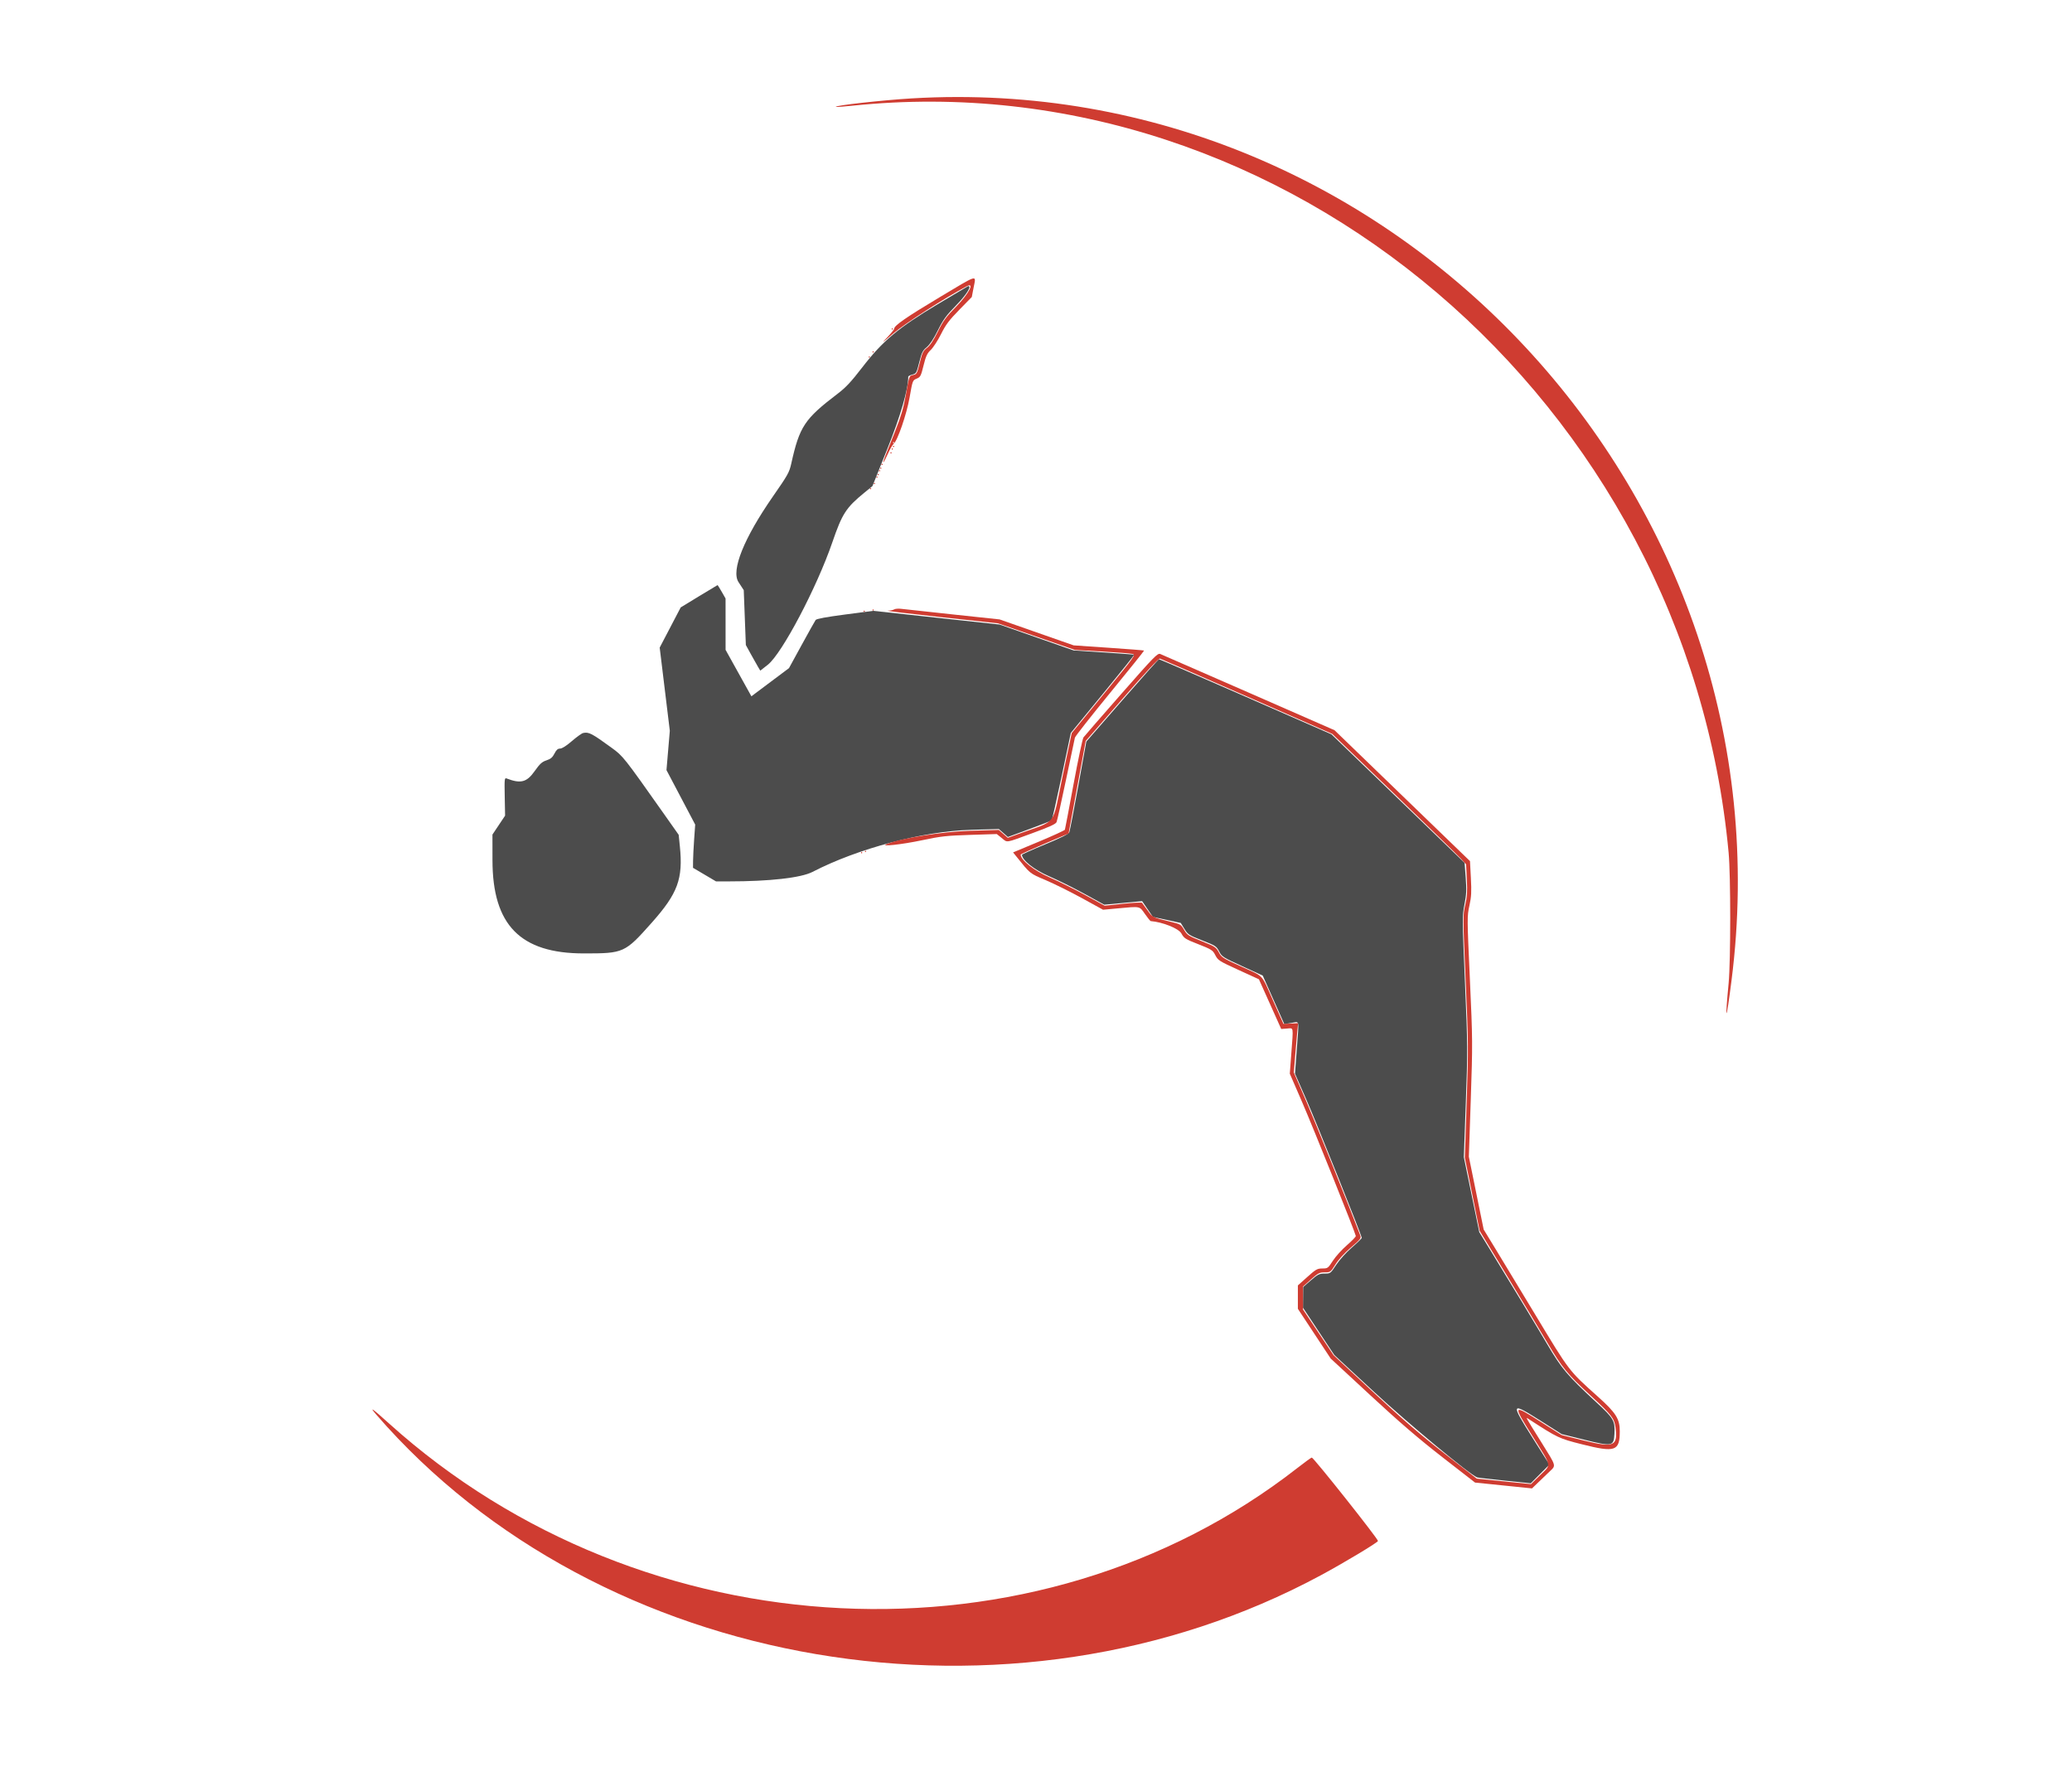
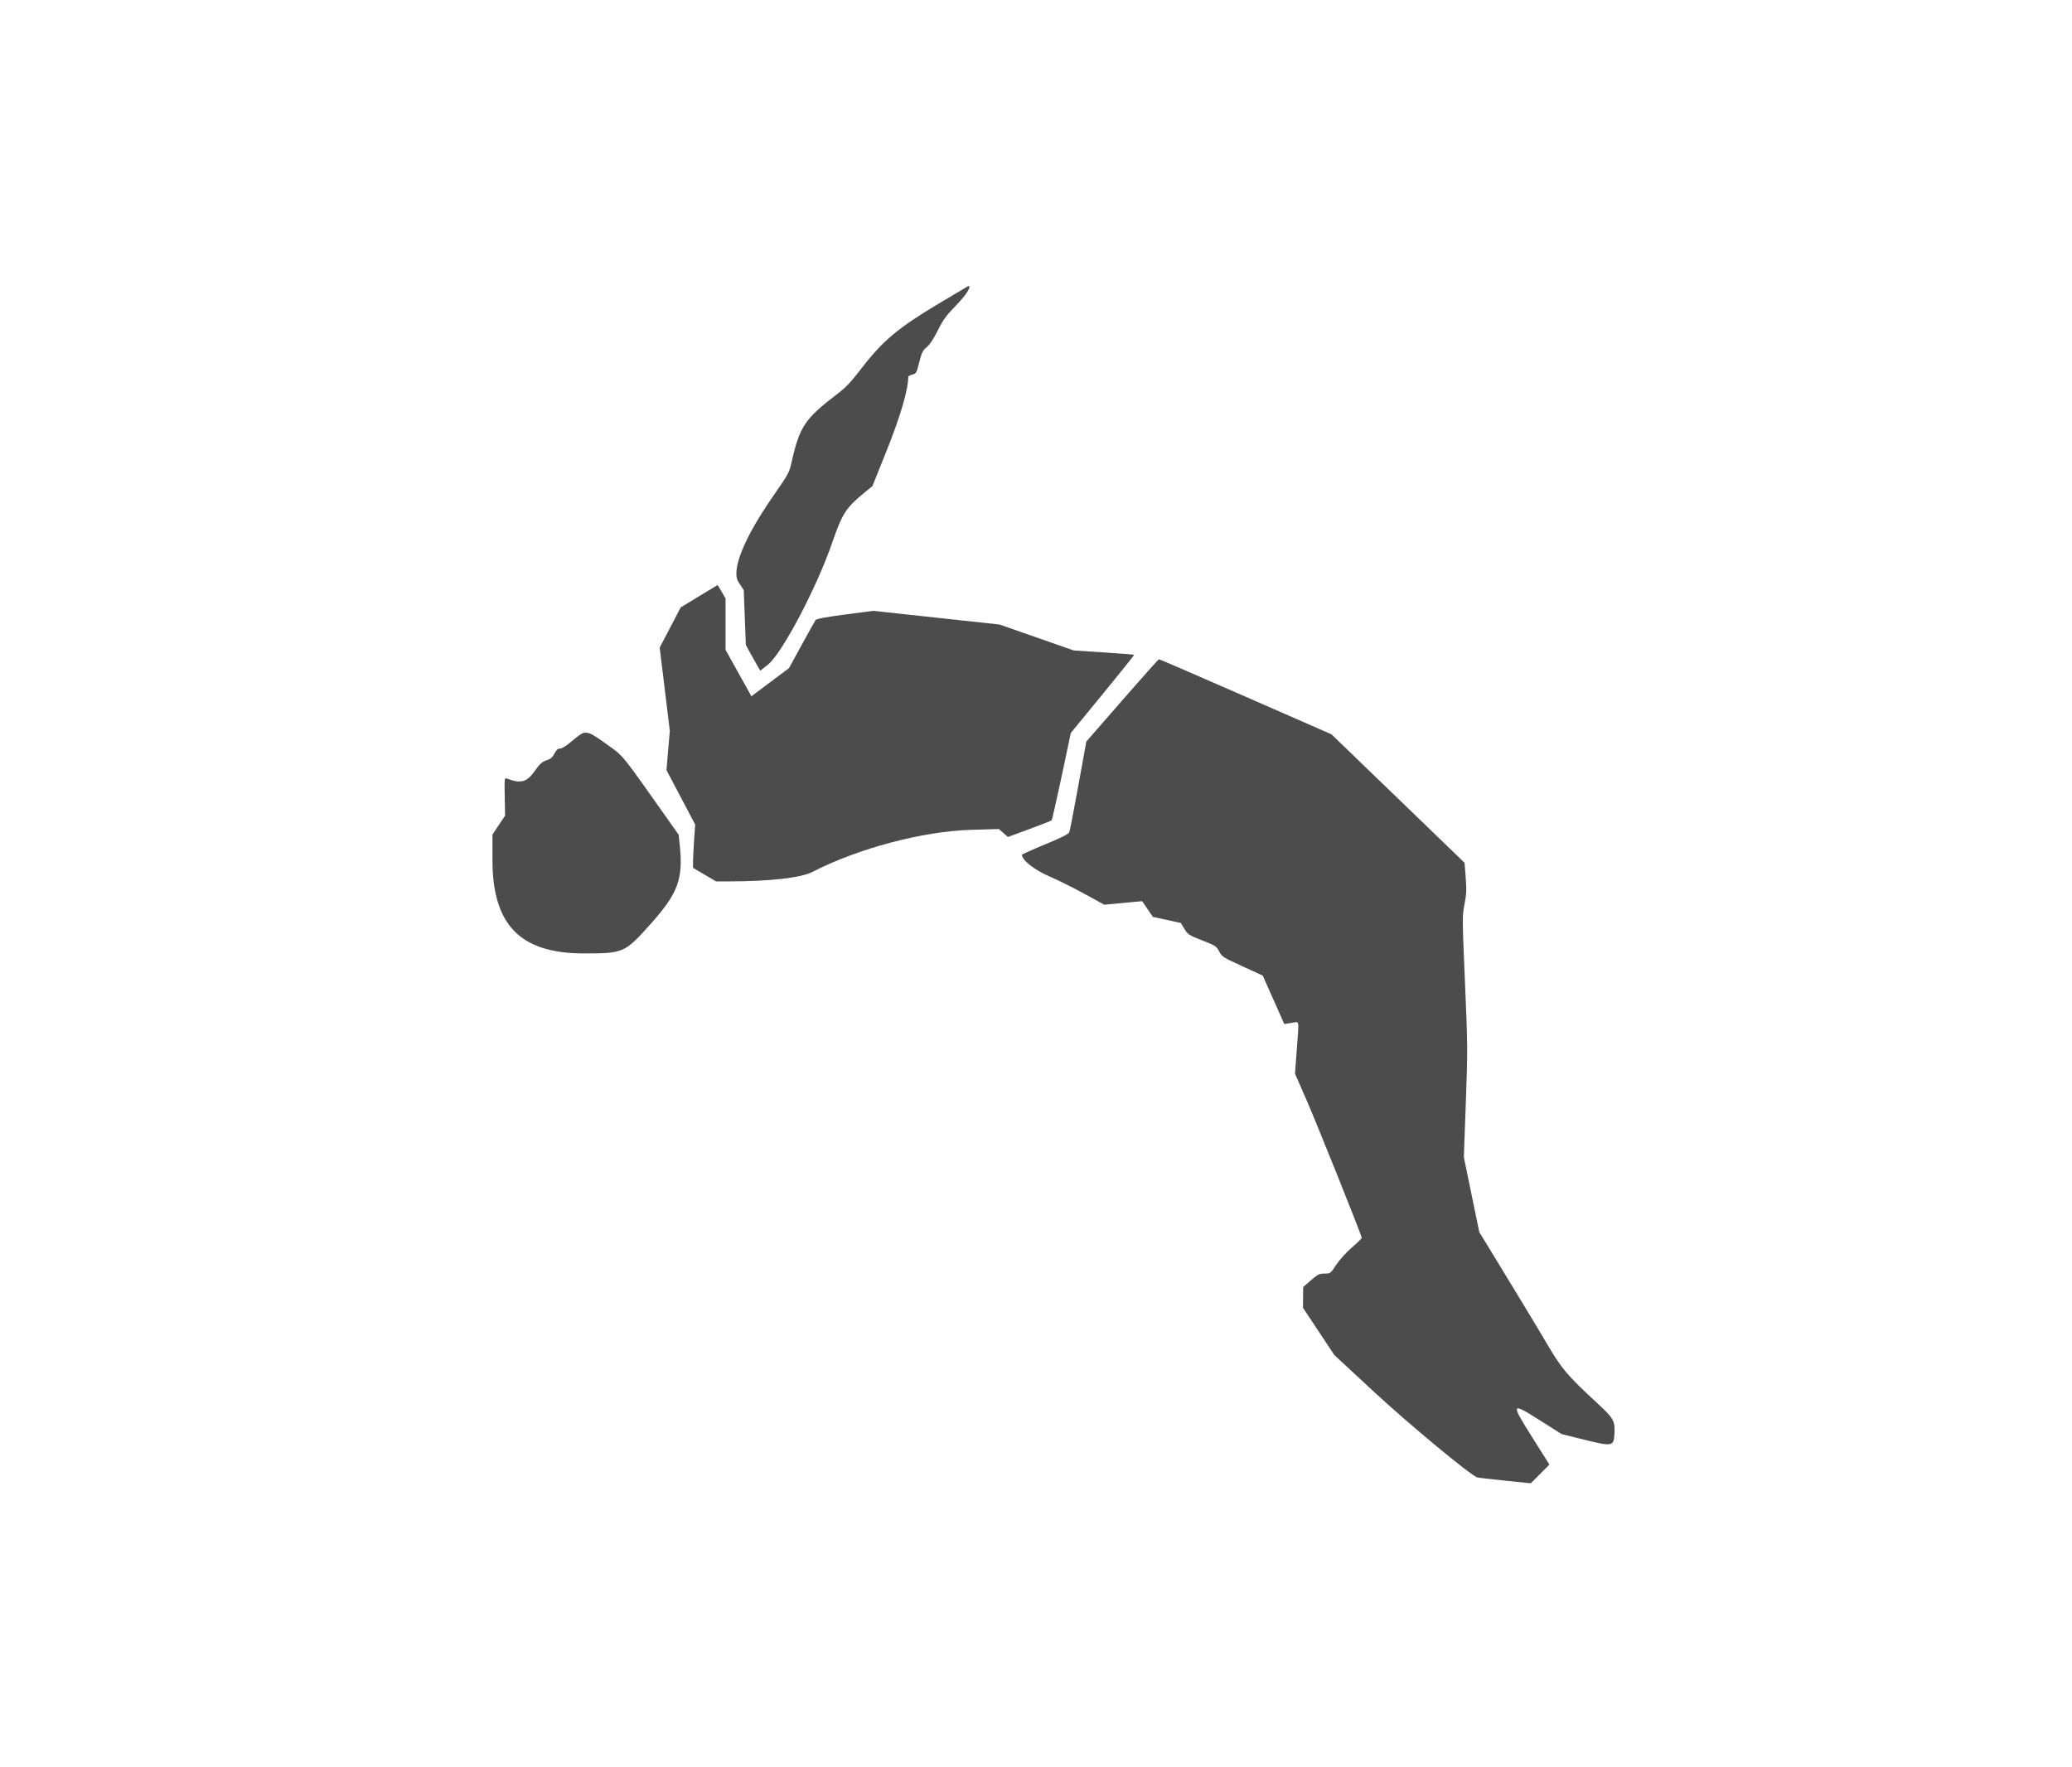
<svg xmlns="http://www.w3.org/2000/svg" width="1622" height="1383" viewBox="0 0 1622 1383" version="1.1">
  <path d="M 734.121 238.092 C 703.261 256.557, 691.016 266.806, 675.019 287.564 C 666.309 298.866, 662.159 303.311, 655.801 308.151 C 629.760 327.975, 625.916 333.763, 619.411 362.941 C 617.891 369.762, 616.704 371.890, 605.189 388.441 C 582.345 421.277, 572.167 446.547, 578.111 455.671 L 582.223 461.981 583.043 483.457 L 583.864 504.932 587.583 511.716 C 589.629 515.447, 592.172 519.963, 593.234 521.752 L 595.165 525.003 601.062 520.370 C 612.156 511.654, 639.429 459.904, 651.573 424.526 C 659.251 402.157, 662.287 397.438, 676.466 385.825 L 682.968 380.500 694.380 352 C 704.990 325.500, 711 304.844, 711 294.874 C 711 294.425, 712.440 293.684, 714.200 293.228 C 717.248 292.438, 717.504 291.981, 719.616 283.581 C 721.543 275.913, 722.306 274.372, 725.463 271.770 C 727.867 269.788, 730.803 265.352, 734.152 258.639 C 738.423 250.077, 740.671 247.006, 748.605 238.890 C 756.587 230.726, 761.131 223.352, 757.750 224.052 C 757.612 224.080, 746.980 230.398, 734.121 238.092 M 547.184 466.762 L 532.868 475.500 524.644 491.225 L 516.419 506.949 520.380 539.511 L 524.341 572.073 523.036 587.456 L 521.730 602.840 532.969 624.170 L 544.208 645.500 543.395 657 C 542.948 663.325, 542.563 670.939, 542.541 673.920 L 542.500 679.340 551.500 684.653 L 560.500 689.966 570.500 689.968 C 602.512 689.977, 627.072 687.189, 636.088 682.524 C 671.461 664.218, 722.467 650.691, 760.206 649.607 L 781.912 648.983 785.454 652.094 L 788.997 655.204 805.748 649.036 C 814.962 645.644, 822.823 642.553, 823.217 642.167 C 823.611 641.782, 827.156 626.234, 831.094 607.616 L 838.254 573.766 863.230 543.319 C 876.966 526.573, 888.047 512.734, 887.853 512.566 C 887.659 512.397, 876.925 511.566, 864 510.719 L 840.500 509.179 811.500 499.039 L 782.500 488.899 733.034 483.534 L 683.568 478.170 661.539 481.061 C 646.734 483.003, 639.179 484.404, 638.504 485.333 C 637.952 486.092, 633.028 494.887, 627.561 504.877 L 617.622 523.039 606.061 531.691 C 599.703 536.450, 593.085 541.408, 591.355 542.710 L 588.211 545.077 578.105 526.895 L 568 508.713 567.991 488.607 L 567.981 468.500 564.970 463.250 C 563.314 460.363, 561.856 458.006, 561.730 458.012 C 561.603 458.019, 555.058 461.957, 547.184 466.762 M 878.448 548.317 L 850.397 580.500 844.139 615 C 840.697 633.975, 837.514 650.400, 837.065 651.500 C 836.491 652.908, 830.887 655.720, 818.134 661 C 808.170 665.125, 800.013 668.786, 800.009 669.135 C 799.953 673.260, 809.688 680.968, 821.230 685.938 C 827.979 688.844, 840.455 695.044, 848.956 699.715 L 864.412 708.209 879.250 706.830 L 894.089 705.451 898.295 711.606 L 902.500 717.760 913.413 720.130 L 924.326 722.500 927.202 727.175 C 929.916 731.585, 930.704 732.094, 941.124 736.175 C 951.604 740.279, 952.282 740.720, 954.378 744.800 C 956.487 748.907, 957.302 749.427, 972.543 756.404 L 988.500 763.708 996.932 782.674 L 1005.364 801.640 1010.814 800.786 C 1017.524 799.733, 1016.935 797.098, 1015.218 820.500 L 1013.751 840.500 1022.507 860.500 C 1030.846 879.547, 1066 967.265, 1066 969.025 C 1066 969.485, 1062.513 972.889, 1058.250 976.589 C 1053.809 980.444, 1048.579 986.229, 1046 990.141 C 1041.522 996.933, 1041.477 996.966, 1036.880 996.983 C 1032.752 996.998, 1031.613 997.560, 1026.202 1002.250 L 1020.145 1007.500 1020.072 1015.619 L 1020 1023.738 1032.250 1042.225 L 1044.500 1060.713 1075.481 1089.452 C 1102.567 1114.578, 1150.857 1154.633, 1156.372 1156.548 C 1156.993 1156.764, 1166.685 1157.890, 1177.911 1159.051 L 1198.321 1161.163 1205.613 1153.831 L 1212.906 1146.500 1199.984 1126 C 1182.239 1097.848, 1182.482 1097.305, 1206.130 1112.281 L 1222.535 1122.670 1240.310 1127.066 C 1262.182 1132.477, 1263.295 1132.259, 1263.820 1122.467 C 1264.369 1112.229, 1263.303 1110.366, 1249.728 1097.829 C 1226.982 1076.822, 1222.414 1071.412, 1211.028 1052 C 1204.067 1040.132, 1182.311 1004.163, 1165.663 977 L 1158.003 964.500 1151.963 935.164 L 1145.923 905.828 1147.473 863.164 C 1148.978 821.750, 1148.959 818.988, 1146.808 768.915 C 1144.640 718.421, 1144.632 717.130, 1146.427 707.915 C 1147.962 700.032, 1148.117 696.622, 1147.380 686.961 L 1146.500 675.422 1094.402 625.129 L 1042.305 574.836 975.151 545.418 C 938.217 529.238, 907.661 516.030, 907.249 516.067 C 906.837 516.104, 893.877 530.616, 878.448 548.317 M 456.508 573.810 C 455.412 574.046, 451.449 576.886, 447.701 580.120 C 443.436 583.800, 439.980 586, 438.463 586 C 436.653 586, 435.537 586.988, 434.047 589.908 C 432.496 592.947, 431.103 594.128, 427.777 595.224 C 424.260 596.382, 422.612 597.886, 418.500 603.692 C 412.322 612.416, 407.635 613.635, 396.582 609.393 C 394.946 608.765, 394.844 609.748, 395.111 623.609 L 395.398 638.500 390.449 645.905 L 385.500 653.311 385.518 673.405 C 385.562 724.136, 407.329 746.350, 457 746.355 C 488.345 746.358, 489.110 746.013, 510.167 722.336 C 530.617 699.341, 534.799 687.985, 532.203 662.500 L 531.286 653.500 520 637.500 C 488.382 592.676, 487.791 591.927, 478.852 585.422 C 463.210 574.038, 460.933 572.855, 456.508 573.810" stroke="none" fill="#4c4c4c" fill-rule="evenodd" />
-   <path d="M 713.712 77.026 C 690.614 78.406, 653.243 82.577, 654.321 83.654 C 654.541 83.874, 660.071 83.490, 666.610 82.801 C 1006.407 46.974, 1320.449 314.412, 1353.199 667.500 C 1354.870 685.522, 1354.878 751.815, 1353.211 769.500 C 1350.170 801.754, 1351.208 800.833, 1355.466 767.500 C 1403.710 389.837, 1091.972 54.432, 713.712 77.026 M 735.271 232.856 C 709.765 248.109, 700 254.869, 700 257.271 C 700 257.915, 697.413 261.118, 694.250 264.390 C 689.518 269.284, 690.402 268.703, 699.240 261.107 C 708.507 253.143, 738.449 233.898, 756.881 224.060 C 763.233 220.670, 758.321 230.038, 748.523 240 C 740.608 248.047, 738.413 251.040, 734.171 259.569 C 730.764 266.419, 728.058 270.481, 725.704 272.277 C 722.674 274.588, 721.970 276.029, 720.025 283.900 C 717.960 292.255, 717.605 292.928, 714.948 293.511 C 711.642 294.238, 711.838 293.700, 708.933 310 C 707.254 319.419, 705.237 326.197, 700.749 337.500 C 697.473 345.750, 693.946 354.637, 692.911 357.250 C 690.126 364.279, 691.522 363.011, 694.991 355.360 C 696.647 351.707, 698.645 348.220, 699.431 347.610 C 702.555 345.185, 709.743 324.353, 712.088 310.930 C 714.371 297.858, 714.423 297.721, 717.575 296.404 C 720.516 295.176, 720.926 294.395, 722.962 286.152 C 724.794 278.738, 725.760 276.662, 728.676 273.865 C 730.606 272.014, 734.209 266.450, 736.683 261.500 C 740.362 254.137, 742.959 250.681, 750.961 242.500 L 760.741 232.500 762.225 224.750 C 764.102 214.943, 766.356 214.266, 735.271 232.856 M 698 257.500 C 698 257.775, 698.225 258, 698.500 258 C 698.775 258, 699 257.775, 699 257.500 C 699 257.225, 698.775 257, 698.500 257 C 698.225 257, 698 257.225, 698 257.500 M 683 275.500 C 683 275.775, 683.225 276, 683.500 276 C 683.775 276, 684 275.775, 684 275.500 C 684 275.225, 683.775 275, 683.500 275 C 683.225 275, 683 275.225, 683 275.500 M 680 279.500 C 680 279.775, 680.225 280, 680.500 280 C 680.775 280, 681 279.775, 681 279.500 C 681 279.225, 680.775 279, 680.500 279 C 680.225 279, 680 279.225, 680 279.500 M 699 346.500 C 699 346.775, 699.225 347, 699.500 347 C 699.775 347, 700 346.775, 700 346.500 C 700 346.225, 699.775 346, 699.500 346 C 699.225 346, 699 346.225, 699 346.500 M 699 349.500 C 699 349.775, 699.225 350, 699.500 350 C 699.775 350, 700 349.775, 700 349.500 C 700 349.225, 699.775 349, 699.500 349 C 699.225 349, 699 349.225, 699 349.500 M 698 351.500 C 698 351.775, 698.225 352, 698.500 352 C 698.775 352, 699 351.775, 699 351.500 C 699 351.225, 698.775 351, 698.500 351 C 698.225 351, 698 351.225, 698 351.500 M 697 354.500 C 697 354.775, 697.225 355, 697.500 355 C 697.775 355, 698 354.775, 698 354.500 C 698 354.225, 697.775 354, 697.500 354 C 697.225 354, 697 354.225, 697 354.500 M 690 363.500 C 690 363.775, 690.225 364, 690.500 364 C 690.775 364, 691 363.775, 691 363.500 C 691 363.225, 690.775 363, 690.500 363 C 690.225 363, 690 363.225, 690 363.500 M 689 366.500 C 689 366.775, 689.225 367, 689.500 367 C 689.775 367, 690 366.775, 690 366.500 C 690 366.225, 689.775 366, 689.500 366 C 689.225 366, 689 366.225, 689 366.500 M 688 368.500 C 688 368.775, 688.225 369, 688.500 369 C 688.775 369, 689 368.775, 689 368.500 C 689 368.225, 688.775 368, 688.500 368 C 688.225 368, 688 368.225, 688 368.500 M 687 371.500 C 687 371.775, 687.225 372, 687.500 372 C 687.775 372, 688 371.775, 688 371.500 C 688 371.225, 687.775 371, 687.500 371 C 687.225 371, 687 371.225, 687 371.500 M 686 373.500 C 686 373.775, 686.225 374, 686.500 374 C 686.775 374, 687 373.775, 687 373.500 C 687 373.225, 686.775 373, 686.500 373 C 686.225 373, 686 373.225, 686 373.500 M 684 378.500 C 684 378.775, 684.225 379, 684.500 379 C 684.775 379, 685 378.775, 685 378.500 C 685 378.225, 684.775 378, 684.500 378 C 684.225 378, 684 378.225, 684 378.500 M 681 382.500 C 681 382.775, 681.225 383, 681.500 383 C 681.775 383, 682 382.775, 682 382.500 C 682 382.225, 681.775 382, 681.500 382 C 681.225 382, 681 382.225, 681 382.500 M 699.978 477.035 C 699.165 477.549, 696.925 478.024, 695 478.090 C 693.075 478.157, 711.697 480.402, 736.382 483.080 L 781.265 487.949 811.382 498.372 L 841.500 508.796 862.500 509.994 C 874.050 510.654, 884.793 511.501, 886.374 511.877 C 889.230 512.558, 889.095 512.748, 864.098 543.223 L 838.948 573.883 831.811 607.692 C 823.271 648.149, 828.474 641.426, 796.718 653.038 L 788.937 655.883 785.408 652.785 L 781.879 649.687 759.529 650.357 C 737.696 651.011, 705.472 656.136, 694 660.778 C 688.451 663.024, 705.954 661.114, 722 657.722 C 736.610 654.635, 740.893 654.159, 759.396 653.568 L 780.292 652.900 784.087 655.950 C 788.858 659.784, 786.467 660.148, 807.856 652.334 C 821.605 647.311, 826.434 645.110, 827.097 643.564 C 827.583 642.429, 830.904 627.550, 834.477 610.500 C 838.049 593.450, 841.186 578.591, 841.448 577.480 C 841.709 576.370, 854.072 560.639, 868.920 542.523 C 883.769 524.407, 895.775 509.441, 895.599 509.266 C 895.423 509.090, 882.954 508.105, 867.890 507.077 L 840.500 505.208 811.500 495.050 L 782.500 484.892 746 480.998 C 725.925 478.856, 707.690 476.877, 705.478 476.602 C 703.265 476.326, 700.790 476.521, 699.978 477.035 M 683 477.500 C 683 477.775, 683.225 478, 683.500 478 C 683.775 478, 684 477.775, 684 477.500 C 684 477.225, 683.775 477, 683.500 477 C 683.225 477, 683 477.225, 683 477.500 M 676 478.500 C 676 478.775, 676.225 479, 676.500 479 C 676.775 479, 677 478.775, 677 478.500 C 677 478.225, 676.775 478, 676.500 478 C 676.225 478, 676 478.225, 676 478.500 M 877.755 543.229 C 862.215 560.925, 848.902 576.228, 848.171 577.234 C 847.440 578.241, 843.949 594.687, 840.414 613.782 C 836.879 632.877, 833.821 648.950, 833.619 649.500 C 833.416 650.050, 824.210 654.274, 813.161 658.888 L 793.070 667.275 795.285 670.036 C 806.774 684.355, 805.732 683.510, 818.745 689.064 C 825.480 691.939, 838.305 698.312, 847.245 703.227 L 863.500 712.163 875.157 711.082 C 892.960 709.430, 891.939 709.216, 896.310 715.512 C 898.405 718.530, 900.430 721.025, 900.810 721.055 C 910.153 721.807, 922.672 726.830, 924.777 730.672 C 926.906 734.557, 927.823 735.141, 938.116 739.172 C 947.980 743.035, 949.366 743.883, 951.011 747.067 C 953.532 751.946, 953.658 752.027, 970.554 759.755 L 985.500 766.591 994.228 786.045 L 1002.955 805.500 1007.478 805.167 C 1012.824 804.774, 1012.499 802.860, 1010.845 825 L 1009.688 840.500 1019.435 863 C 1028.389 883.669, 1061.043 965.103, 1061.362 967.561 C 1061.438 968.144, 1058.291 971.401, 1054.369 974.797 C 1050.447 978.193, 1045.497 983.674, 1043.369 986.977 C 1039.617 992.800, 1039.368 992.983, 1035.150 992.991 C 1031.204 992.999, 1030.111 993.616, 1023.400 999.623 L 1016 1006.245 1016 1015.400 L 1016 1024.556 1028.848 1044.028 L 1041.697 1063.500 1072.806 1092.305 C 1095.709 1113.511, 1110.612 1126.316, 1129.299 1140.844 L 1154.682 1160.577 1176.981 1162.863 L 1199.280 1165.149 1204.305 1160.325 C 1207.069 1157.671, 1211.056 1153.848, 1213.165 1151.828 C 1218.187 1147.020, 1218.527 1148.203, 1206.646 1129.126 C 1193.171 1107.487, 1194.067 1109.169, 1197.039 1111.096 C 1219.534 1125.678, 1220.348 1126.063, 1238.339 1130.612 C 1264.478 1137.220, 1267.951 1136.029, 1267.986 1120.446 C 1268.008 1110.692, 1265.019 1105.979, 1250.666 1093.136 C 1228.019 1072.873, 1228.766 1073.853, 1201.725 1028.963 C 1189.975 1009.459, 1176.106 986.520, 1170.905 977.990 L 1161.447 962.480 1155.639 933.970 L 1149.832 905.461 1151.356 860.480 C 1152.839 816.721, 1152.820 814.170, 1150.647 766.500 C 1148.454 718.370, 1148.447 717.349, 1150.270 709 C 1151.814 701.927, 1152.009 698.283, 1151.430 687.294 L 1150.735 674.087 1097.717 622.858 L 1044.699 571.629 977.599 542.229 C 940.695 526.060, 909.490 512.430, 908.255 511.941 C 906.211 511.133, 903.472 513.943, 877.755 543.229 M 878.204 547.611 L 849.908 580.058 843.204 616.279 L 836.500 652.500 817.750 660.471 C 807.438 664.855, 799 668.688, 799 668.989 C 799 673.294, 809.381 681.491, 821.579 686.816 C 828.739 689.942, 841.377 696.214, 849.664 700.753 L 864.732 709.006 879.057 707.494 C 886.936 706.663, 893.668 706.324, 894.018 706.741 C 894.367 707.158, 896.338 709.854, 898.397 712.731 C 902.379 718.293, 901.940 718.080, 916.942 721.703 C 924.010 723.410, 924.513 723.721, 926.955 727.910 C 929.358 732.031, 930.256 732.610, 940.681 736.766 C 951.145 740.937, 951.974 741.474, 954.082 745.448 C 956.201 749.444, 957.184 750.071, 971.414 756.516 C 989.954 764.911, 987.036 761.809, 996.603 783.299 L 1004.705 801.500 1010.453 801.232 L 1016.201 800.964 1015.612 806.732 C 1015.289 809.904, 1014.530 818.581, 1013.925 826.014 L 1012.827 839.528 1022.513 861.928 C 1029.854 878.902, 1056.222 944.413, 1064.889 967.207 C 1065.684 969.299, 1064.923 970.269, 1057.584 976.518 C 1052.478 980.866, 1047.912 985.849, 1045.461 989.747 C 1041.585 995.912, 1041.467 996, 1037.015 996.004 C 1032.952 996.009, 1031.875 996.567, 1026.250 1001.584 L 1020 1007.160 1020 1016.100 L 1020 1025.040 1031.984 1042.976 L 1043.968 1060.911 1074.734 1089.548 C 1097.711 1110.935, 1111.895 1123.161, 1130.761 1137.842 L 1156.022 1157.500 1177.261 1159.648 L 1198.500 1161.797 1205.792 1154.648 C 1214.546 1146.067, 1215.148 1149.026, 1199.580 1124.128 C 1184.058 1099.304, 1184.132 1099.162, 1205.555 1112.689 L 1222.500 1123.389 1240 1127.715 C 1263.351 1133.486, 1266.654 1132.084, 1264.622 1117.261 C 1263.662 1110.258, 1261.636 1107.677, 1245.203 1092.529 C 1227.100 1075.840, 1222.814 1070.608, 1211.368 1051.221 C 1206.589 1043.124, 1192.691 1020.075, 1180.486 1000 L 1158.294 963.500 1152.503 934.904 L 1146.713 906.308 1148.149 862.404 C 1149.528 820.203, 1149.497 816.524, 1147.347 767.555 C 1145.143 717.370, 1145.137 716.489, 1146.986 708.555 C 1148.508 702.023, 1148.751 698.242, 1148.273 688.556 L 1147.684 676.612 1143.674 672.263 C 1141.469 669.870, 1117.892 646.895, 1091.280 621.207 L 1042.895 574.500 976.197 545.243 C 939.514 529.151, 908.825 515.800, 908 515.575 C 907.026 515.308, 896.581 526.538, 878.204 547.611 M 677 666.500 C 677 666.775, 677.225 667, 677.500 667 C 677.775 667, 678 666.775, 678 666.500 C 678 666.225, 677.775 666, 677.500 666 C 677.225 666, 677 666.225, 677 666.500 M 674 667.500 C 674 667.775, 674.225 668, 674.500 668 C 674.775 668, 675 667.775, 675 667.500 C 675 667.225, 674.775 667, 674.500 667 C 674.225 667, 674 667.225, 674 667.500 M 294.682 1107.521 C 469.341 1309.073, 791.716 1363.816, 1034.106 1233.083 C 1052.306 1223.267, 1078.124 1207.768, 1078.698 1206.314 C 1079.178 1205.096, 1028.331 1141, 1026.885 1141 C 1026.444 1141, 1021.451 1144.618, 1015.791 1149.039 C 811.283 1308.802, 503.798 1293.822, 304.627 1114.394 C 291.139 1102.243, 288.569 1100.467, 294.682 1107.521" stroke="none" fill="#cf3c31" fill-rule="evenodd" />
</svg>